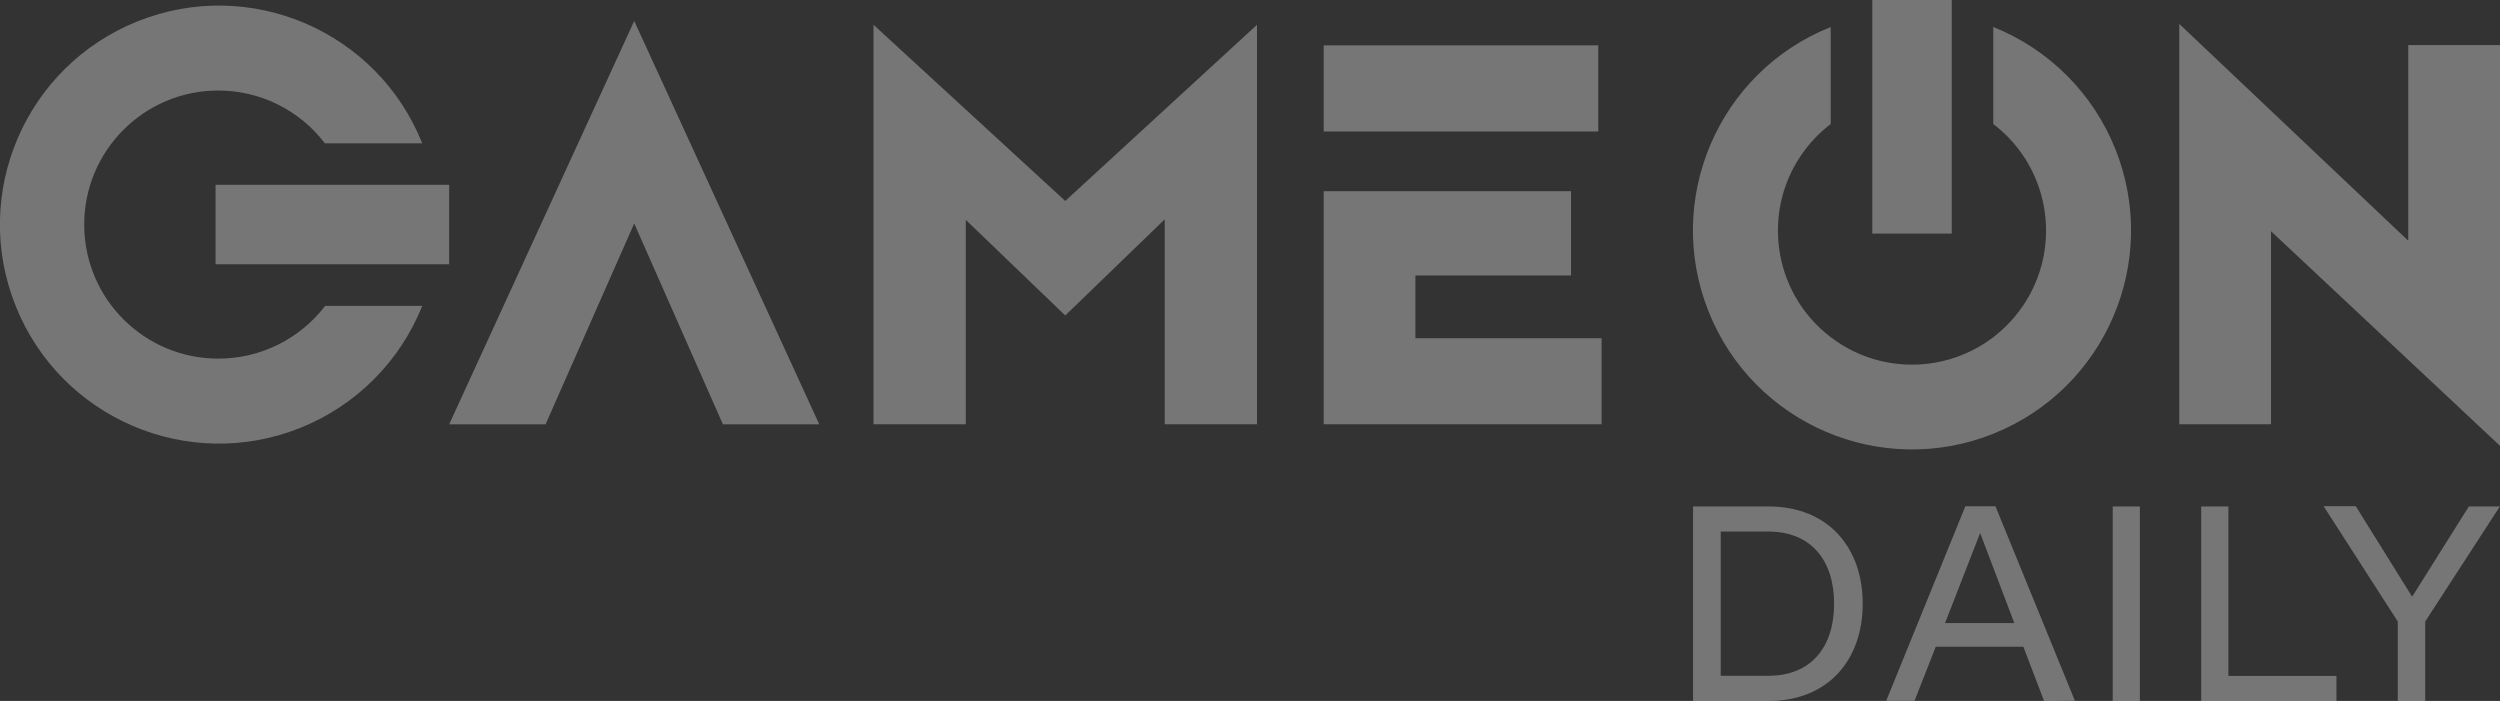
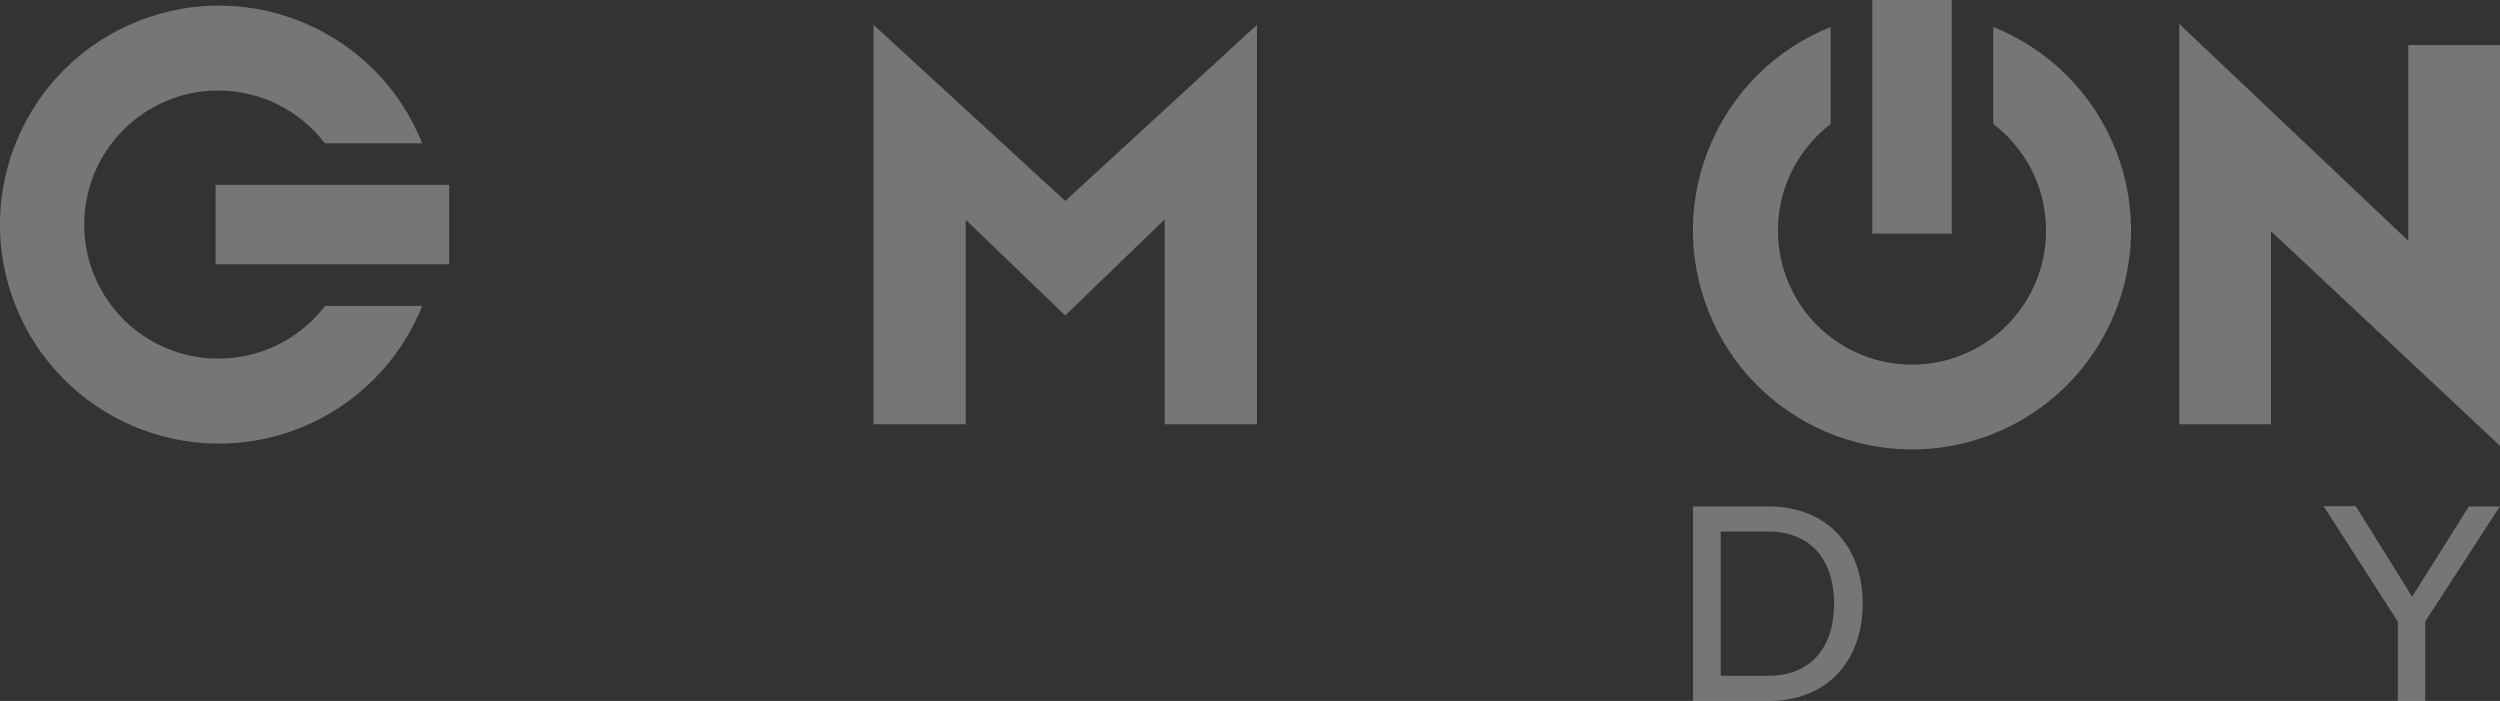
<svg xmlns="http://www.w3.org/2000/svg" id="Layer_1" data-name="Layer 1" viewBox="0 0 472 132.33">
  <rect x="0" y="0" width="472" height="132.33" fill="#333333" stroke="none" />
  <defs>
    <style>
      .cls-1 {
        fill: #fff;
        stroke-width: 0px;
        opacity: 0.33;
      }
    </style>
  </defs>
  <path class="cls-1" d="m428.77,43.66v36.44h-17.32V4.52l43.23,40.93V8.51h17.32v75.66l-43.23-40.51Z" />
-   <path class="cls-1" d="m301.75,8.56h-51.84v16.27h51.84V8.56Zm-34.52,55.3v-11.85h29.38v-15.91h-46.7v44h52.47v-16.24h-35.15Z" />
  <path class="cls-1" d="m201.12,37.94L164.92,4.68v75.42h17.42v-38.59l18.78,18.05,18.78-18.15v38.69h17.42V4.68l-36.2,33.26Z" />
-   <polygon class="cls-1" points="136.49 80.12 154.68 80.12 119.74 3.96 84.8 80.12 103 80.12 119.74 42.19 136.49 80.12" />
  <path class="cls-1" d="m41.34,67.71c-13.98.07-25.37-11.2-25.44-25.18-.07-13.98,11.2-25.37,25.18-25.44,7.94-.04,15.45,3.65,20.26,9.97h18.38C71.25,5.86,47.19-4.46,25.99,4.02S-5.53,36.55,2.95,57.75s32.53,31.52,53.73,23.04c10.51-4.2,18.84-12.53,23.04-23.04h-18.33c-4.78,6.25-12.19,9.92-20.05,9.96Zm-.64-32.82v10h0v5h44.1v-5h0v-10h-44.1Z" />
  <path class="cls-1" d="m376.33,5.1v18.31c11.12,8.47,13.26,24.36,4.78,35.47-8.47,11.12-24.36,13.26-35.47,4.78-11.12-8.47-13.26-24.36-4.78-35.47,1.37-1.8,2.98-3.41,4.78-4.78V5.1c-21.21,8.47-31.53,32.54-23.05,53.74,8.47,21.21,32.54,31.53,53.74,23.05s31.53-32.54,23.05-53.74c-4.2-10.52-12.54-18.85-23.05-23.05Zm-12.84,39h5V0h-15v44.1h10Z" />
  <path class="cls-1" d="m319.65,132.34v-36.72h14.22c11.42,0,17.81,7.88,17.81,18.36s-6.39,18.36-17.81,18.36h-14.22Zm14.22-4.75c8.05,0,12.41-5.4,12.41-13.61s-4.36-13.62-12.41-13.62h-9v27.23h9Z" />
-   <path class="cls-1" d="m385.92,132.34l-3.91-10.24h-16.54l-4,10.2h-5.35l14.94-36.72h5.68l15,36.72-5.82.04Zm-12.07-31.71l-6.62,17h13.07l-6.45-17Z" />
-   <path class="cls-1" d="m398.88,132.34v-36.72h5.13v36.72h-5.13Z" />
-   <path class="cls-1" d="m415.59,132.34v-36.72h5.13v32h20.4v4.75l-25.53-.03Z" />
-   <path class="cls-1" d="m457.88,117.34v15h-5.18v-15l-14-21.77h6.07l10.64,17.09,10.71-17.04h5.85l-14.09,21.72Z" />
+   <path class="cls-1" d="m457.88,117.34v15h-5.18v-15l-14-21.77h6.07l10.64,17.09,10.71-17.04h5.85l-14.09,21.72" />
</svg>